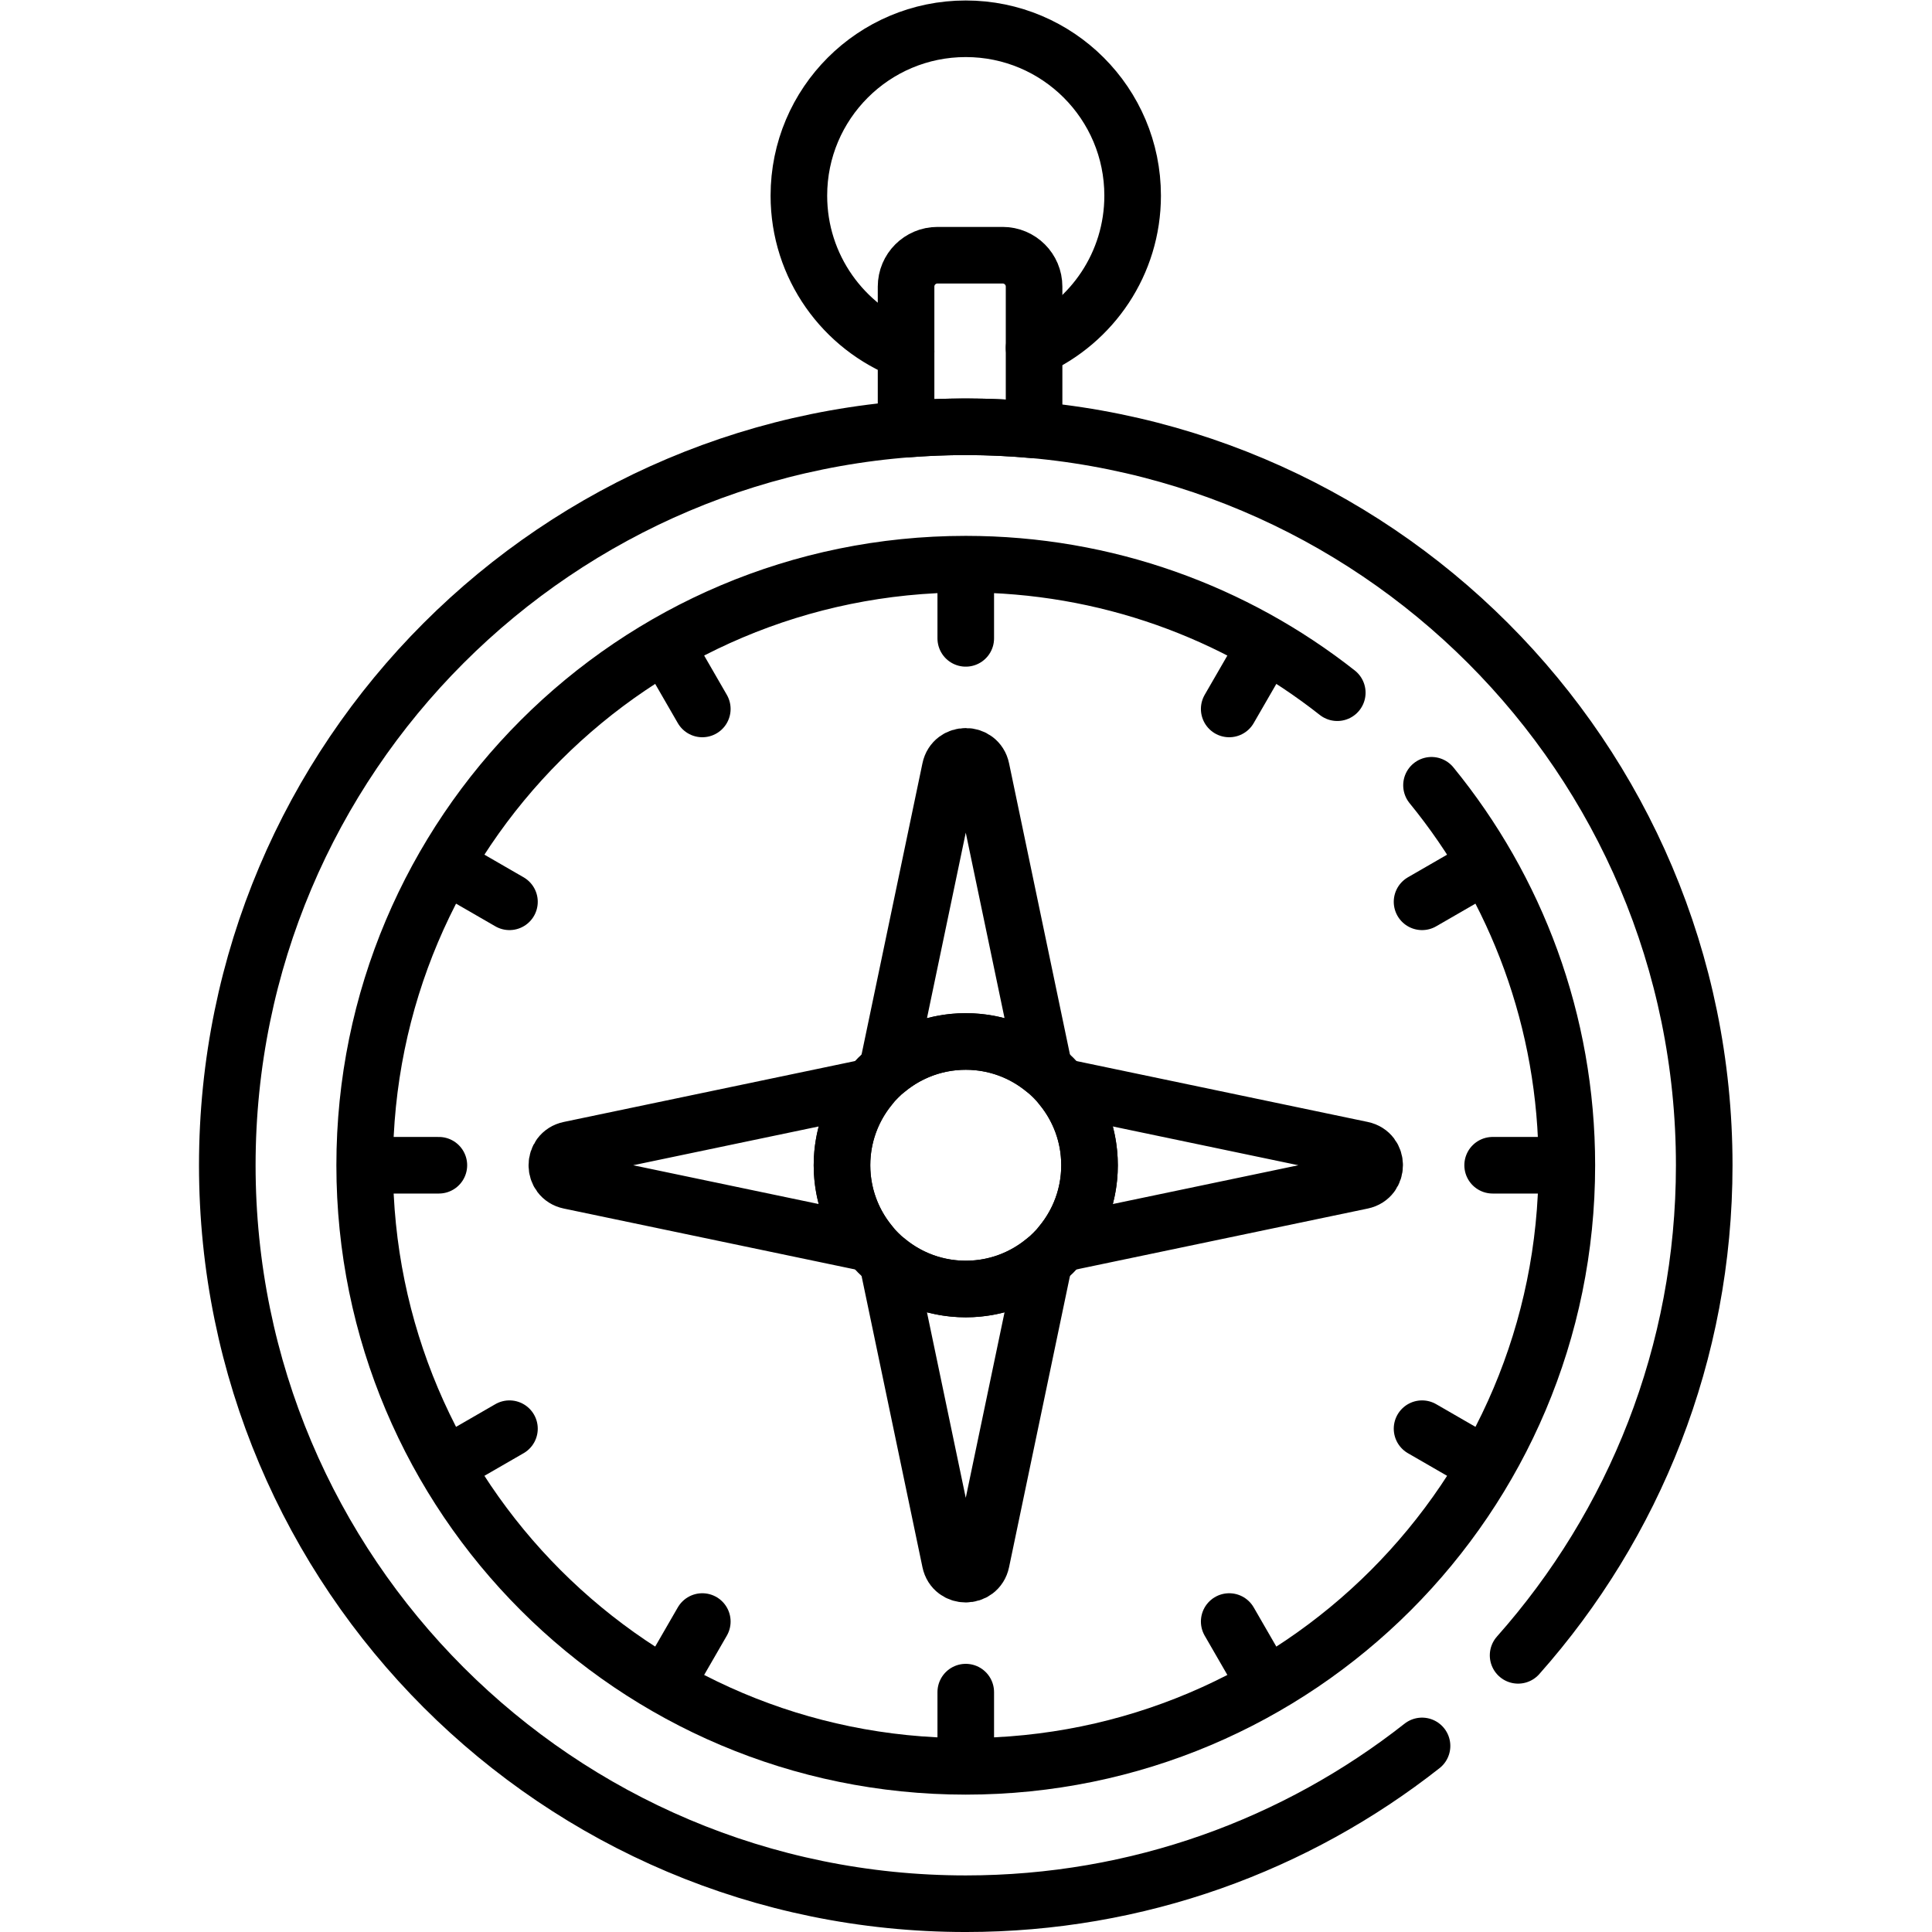
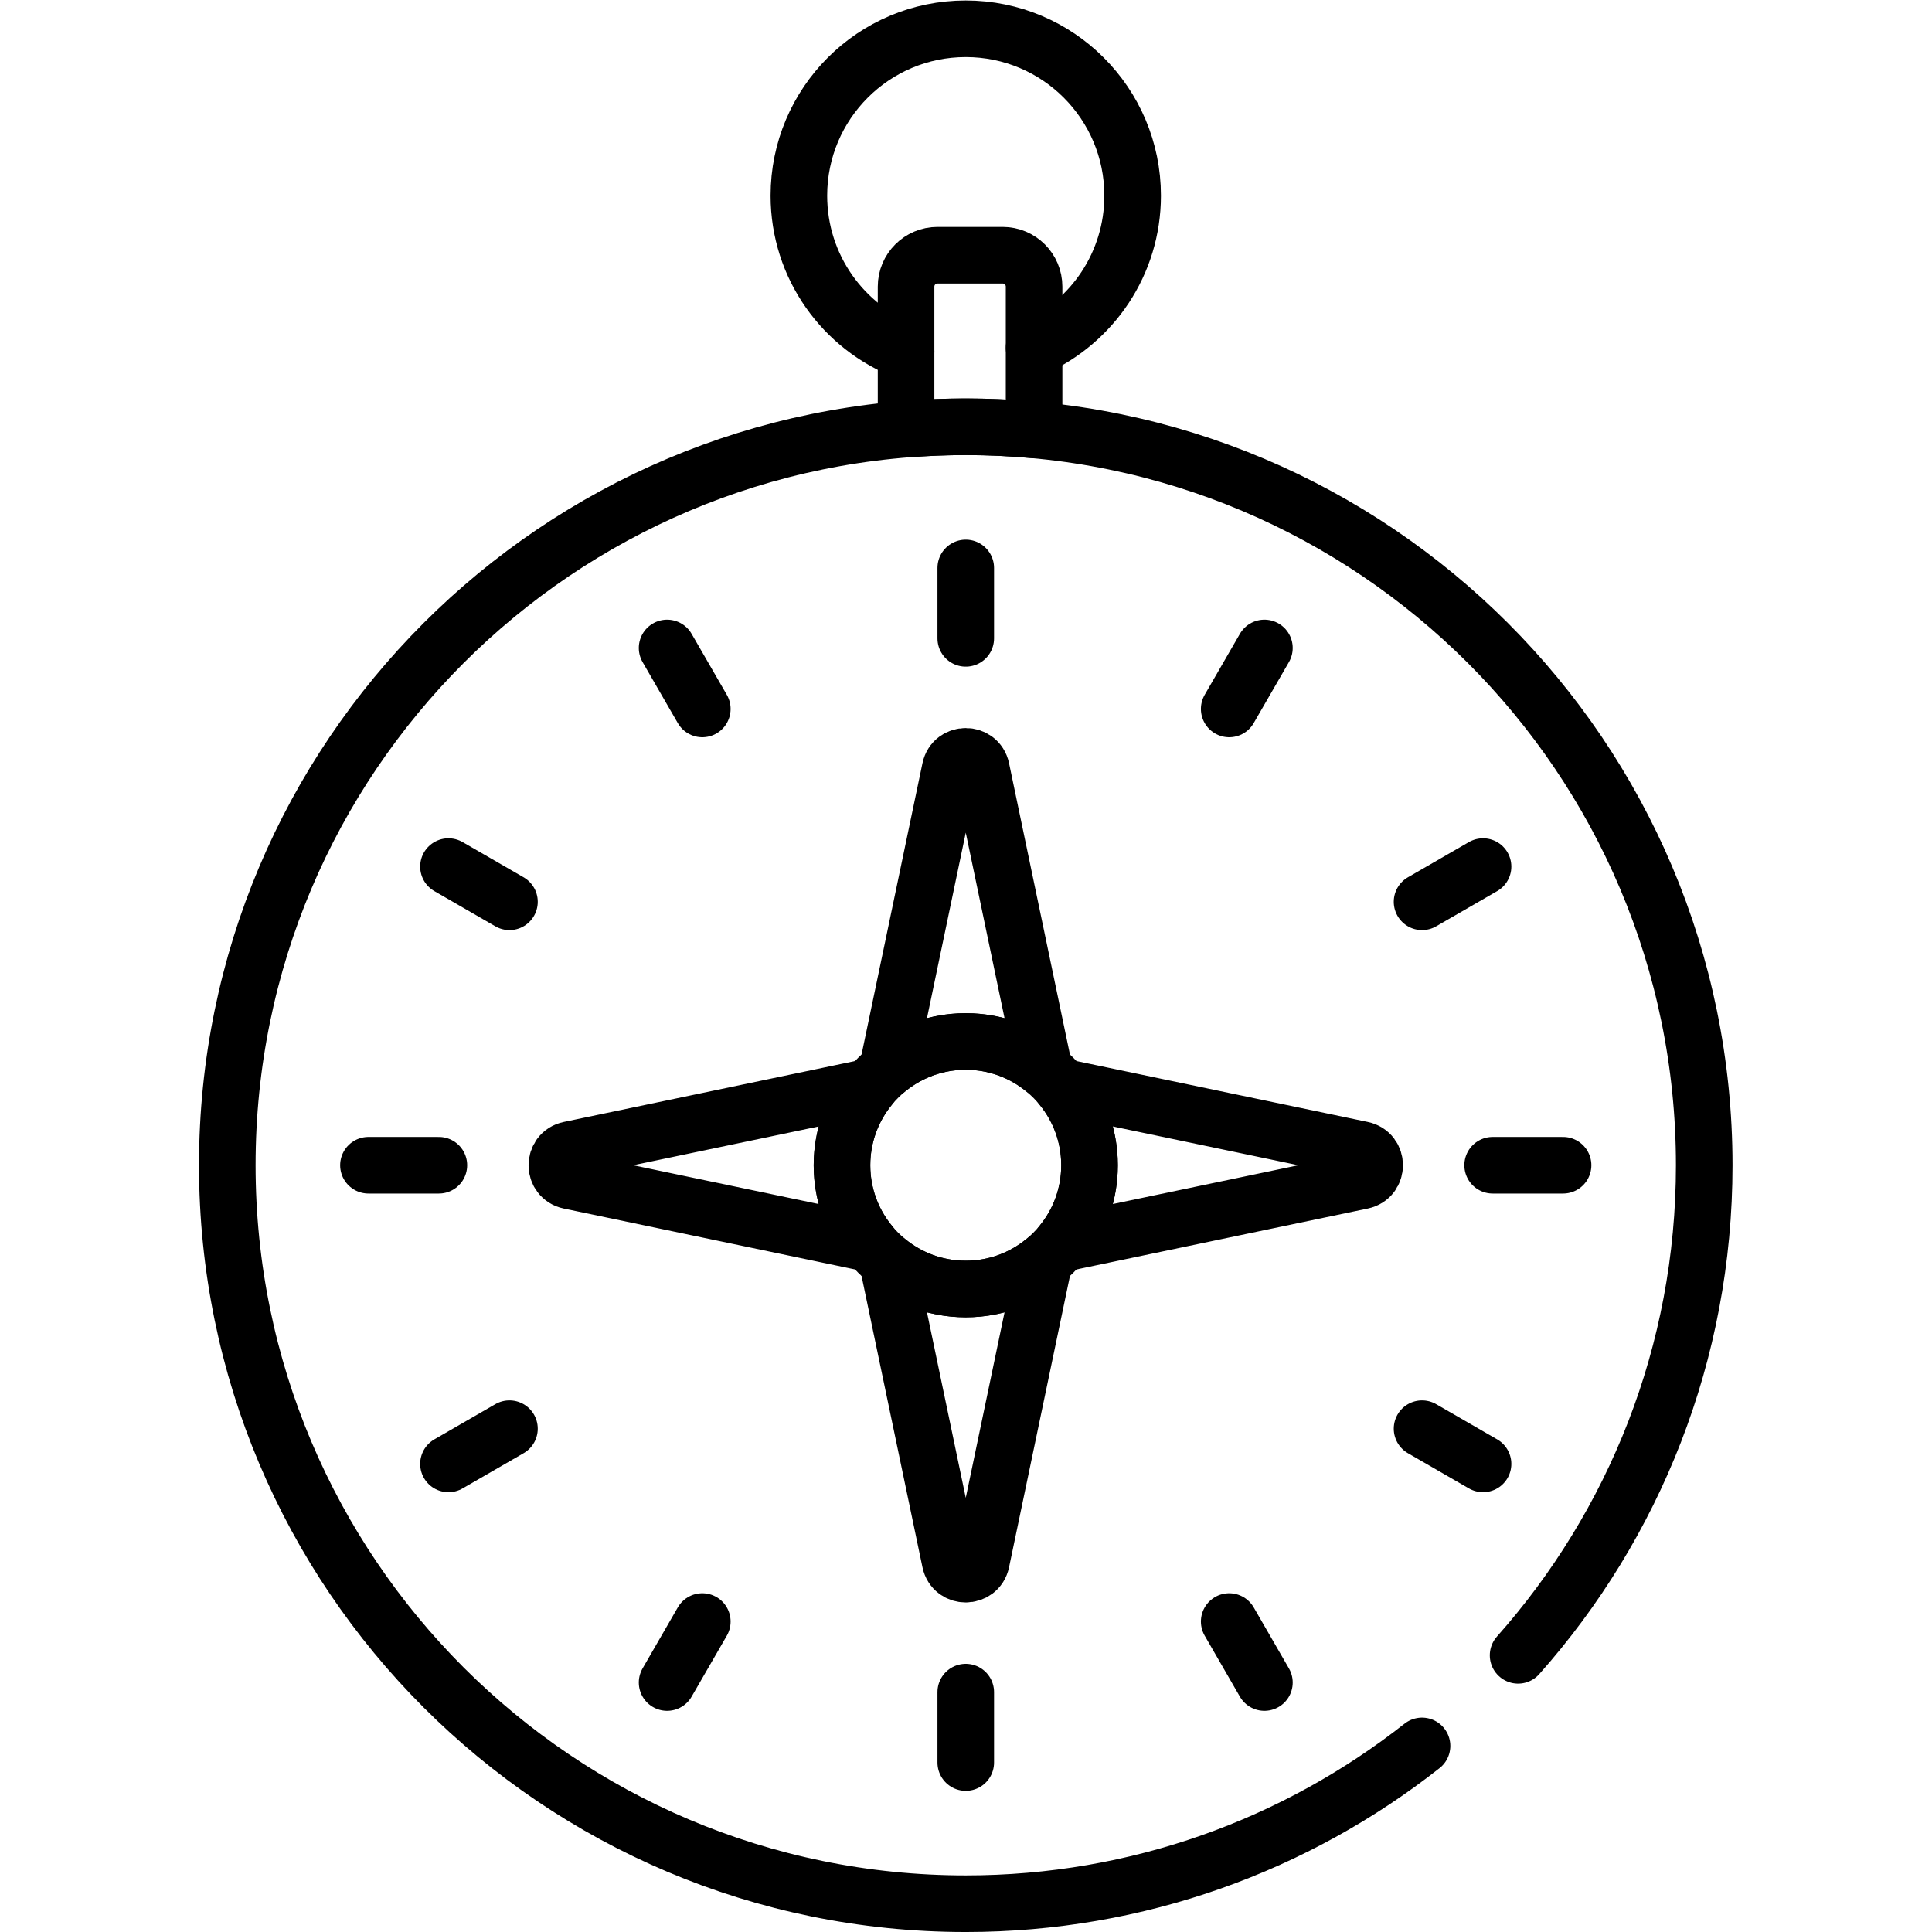
<svg xmlns="http://www.w3.org/2000/svg" version="1.1" id="svg1527" xml:space="preserve" width="682.667" height="682.667" viewBox="0 0 682.667 682.667">
  <defs id="defs1531">
    <clipPath clipPathUnits="userSpaceOnUse" id="clipPath1541">
      <path d="M 0,512 H 512 V 0 H 0 Z" id="path1539" />
    </clipPath>
  </defs>
  <g id="g1533" transform="matrix(1.333,0,0,-1.333,0,682.667)">
    <g id="g1535">
      <g id="g1537" clip-path="url(#clipPath1541)">
        <g id="g1543" transform="translate(288.809,203.249)">
          <path d="m 0,0 c 0,-18.12 -14.689,-32.809 -32.809,-32.809 -18.119,0 -32.808,14.689 -32.808,32.809 0,18.12 14.689,32.809 32.808,32.809 C -14.689,32.809 0,18.12 0,0 Z" style="fill:none;stroke:#000000;stroke-width:15;stroke-linecap:round;stroke-linejoin:round;stroke-miterlimit:10;stroke-dasharray:none;stroke-opacity:1" id="path1545" />
        </g>
        <g id="g1547" transform="translate(256,361.582)">
          <path d="M 0,0 V -18.669" style="fill:none;stroke:#000000;stroke-width:15;stroke-linecap:round;stroke-linejoin:round;stroke-miterlimit:10;stroke-dasharray:none;stroke-opacity:1" id="path1549" />
        </g>
        <g id="g1551" transform="translate(256,63.584)">
          <path d="M 0,0 V -18.669" style="fill:none;stroke:#000000;stroke-width:15;stroke-linecap:round;stroke-linejoin:round;stroke-miterlimit:10;stroke-dasharray:none;stroke-opacity:1" id="path1553" />
        </g>
        <g id="g1555" transform="translate(176.833,340.369)">
          <path d="M 0,0 9.334,-16.168" style="fill:none;stroke:#000000;stroke-width:15;stroke-linecap:round;stroke-linejoin:round;stroke-miterlimit:10;stroke-dasharray:none;stroke-opacity:1" id="path1557" />
        </g>
        <g id="g1559" transform="translate(325.832,82.296)">
          <path d="M 0,0 9.334,-16.168" style="fill:none;stroke:#000000;stroke-width:15;stroke-linecap:round;stroke-linejoin:round;stroke-miterlimit:10;stroke-dasharray:none;stroke-opacity:1" id="path1561" />
        </g>
        <g id="g1563" transform="translate(118.879,282.415)">
          <path d="M 0,0 16.168,-9.334" style="fill:none;stroke:#000000;stroke-width:15;stroke-linecap:round;stroke-linejoin:round;stroke-miterlimit:10;stroke-dasharray:none;stroke-opacity:1" id="path1565" />
        </g>
        <g id="g1567" transform="translate(376.953,133.417)">
          <path d="M 0,0 16.168,-9.334" style="fill:none;stroke:#000000;stroke-width:15;stroke-linecap:round;stroke-linejoin:round;stroke-miterlimit:10;stroke-dasharray:none;stroke-opacity:1" id="path1569" />
        </g>
        <g id="g1571" transform="translate(97.666,203.249)">
          <path d="M 0,0 H 18.669" style="fill:none;stroke:#000000;stroke-width:15;stroke-linecap:round;stroke-linejoin:round;stroke-miterlimit:10;stroke-dasharray:none;stroke-opacity:1" id="path1573" />
        </g>
        <g id="g1575" transform="translate(395.664,203.249)">
          <path d="M 0,0 H 18.669" style="fill:none;stroke:#000000;stroke-width:15;stroke-linecap:round;stroke-linejoin:round;stroke-miterlimit:10;stroke-dasharray:none;stroke-opacity:1" id="path1577" />
        </g>
        <g id="g1579" transform="translate(118.879,124.082)">
          <path d="M 0,0 16.168,9.334" style="fill:none;stroke:#000000;stroke-width:15;stroke-linecap:round;stroke-linejoin:round;stroke-miterlimit:10;stroke-dasharray:none;stroke-opacity:1" id="path1581" />
        </g>
        <g id="g1583" transform="translate(376.953,273.081)">
          <path d="M 0,0 16.168,9.334" style="fill:none;stroke:#000000;stroke-width:15;stroke-linecap:round;stroke-linejoin:round;stroke-miterlimit:10;stroke-dasharray:none;stroke-opacity:1" id="path1585" />
        </g>
        <g id="g1587" transform="translate(176.833,66.128)">
          <path d="M 0,0 9.334,16.168" style="fill:none;stroke:#000000;stroke-width:15;stroke-linecap:round;stroke-linejoin:round;stroke-miterlimit:10;stroke-dasharray:none;stroke-opacity:1" id="path1589" />
        </g>
        <g id="g1591" transform="translate(325.832,324.201)">
          <path d="M 0,0 9.334,16.168" style="fill:none;stroke:#000000;stroke-width:15;stroke-linecap:round;stroke-linejoin:round;stroke-miterlimit:10;stroke-dasharray:none;stroke-opacity:1" id="path1593" />
        </g>
        <g id="g1595" transform="translate(223.191,203.249)">
          <path d="M 0,0 C 0,7.89 2.787,15.128 7.428,20.788 L -72.22,4.135 c -4.48,-0.937 -4.48,-7.334 0,-8.27 L 7.428,-20.788 C 2.787,-15.128 0,-7.89 0,0 Z" style="fill:none;stroke:#000000;stroke-width:15;stroke-linecap:round;stroke-linejoin:round;stroke-miterlimit:10;stroke-dasharray:none;stroke-opacity:1" id="path1597" />
        </g>
        <g id="g1599" transform="translate(256,236.057)">
          <path d="M 0,0 C 7.89,0 15.128,-2.787 20.788,-7.428 L 4.135,72.22 c -0.936,4.48 -7.333,4.48 -8.27,0 L -20.788,-7.428 C -15.128,-2.787 -7.89,0 0,0 Z" style="fill:none;stroke:#000000;stroke-width:15;stroke-linecap:round;stroke-linejoin:round;stroke-miterlimit:10;stroke-dasharray:none;stroke-opacity:1" id="path1601" />
        </g>
        <g id="g1603" transform="translate(361.029,207.384)">
          <path d="m 0,0 -79.648,16.653 c 4.641,-5.66 7.428,-12.898 7.428,-20.788 0,-7.89 -2.787,-15.129 -7.428,-20.788 L 0,-8.271 C 4.48,-7.334 4.48,-0.937 0,0 Z" style="fill:none;stroke:#000000;stroke-width:15;stroke-linecap:round;stroke-linejoin:round;stroke-miterlimit:10;stroke-dasharray:none;stroke-opacity:1" id="path1605" />
        </g>
        <g id="g1607" transform="translate(256,170.44)">
          <path d="M 0,0 C -7.89,0 -15.128,2.787 -20.788,7.428 L -4.135,-72.22 c 0.937,-4.48 7.334,-4.48 8.27,0 L 20.788,7.428 C 15.128,2.787 7.89,0 0,0 Z" style="fill:none;stroke:#000000;stroke-width:15;stroke-linecap:round;stroke-linejoin:round;stroke-miterlimit:10;stroke-dasharray:none;stroke-opacity:1" id="path1609" />
        </g>
        <g id="g1611" transform="translate(256,398.998)">
          <path d="m 0,0 c 6.107,0 12.145,-0.294 18.11,-0.841 v 37.996 c 0,4.596 -3.726,8.323 -8.323,8.323 H -7.499 c -4.597,0 -8.323,-3.727 -8.323,-8.323 V -0.638 C -10.602,-0.221 -5.327,0 0,0 Z" style="fill:none;stroke:#000000;stroke-width:15;stroke-linecap:round;stroke-linejoin:round;stroke-miterlimit:10;stroke-dasharray:none;stroke-opacity:1" id="path1613" />
        </g>
        <g id="g1615" transform="translate(274.11,419.91)">
          <path d="m 0,0 c 15.397,6.921 26.125,22.381 26.125,40.356 0,24.431 -19.805,44.235 -44.235,44.235 -24.431,0 -44.236,-19.804 -44.236,-44.235 0,-18.854 11.801,-34.942 28.414,-41.31" style="fill:none;stroke:#000000;stroke-width:15;stroke-linecap:round;stroke-linejoin:round;stroke-miterlimit:10;stroke-dasharray:none;stroke-opacity:1" id="path1617" />
        </g>
        <g id="g1619" transform="translate(354.482,328.508)">
-           <path d="m 0,0 c -27.105,21.341 -61.307,34.074 -98.482,34.074 -87.997,0 -159.333,-71.336 -159.333,-159.334 0,-87.997 71.336,-159.333 159.333,-159.333 87.998,0 159.334,71.336 159.334,159.333 0,38.209 -13.456,73.272 -35.878,100.722" style="fill:none;stroke:#000000;stroke-width:15;stroke-linecap:round;stroke-linejoin:round;stroke-miterlimit:10;stroke-dasharray:none;stroke-opacity:1" id="path1621" />
-         </g>
+           </g>
        <g id="g1623" transform="translate(402.412,73.337)">
          <path d="m 0,0 c 30.689,34.562 49.338,80.055 49.338,129.911 0,108.11 -87.64,195.75 -195.75,195.75 -108.11,0 -195.75,-87.64 -195.75,-195.75 0,-108.11 87.64,-195.75 195.75,-195.75 45.652,0 87.653,15.629 120.948,41.827" style="fill:none;stroke:#000000;stroke-width:15;stroke-linecap:round;stroke-linejoin:round;stroke-miterlimit:10;stroke-dasharray:none;stroke-opacity:1" id="path1625" />
        </g>
      </g>
    </g>
  </g>
</svg>